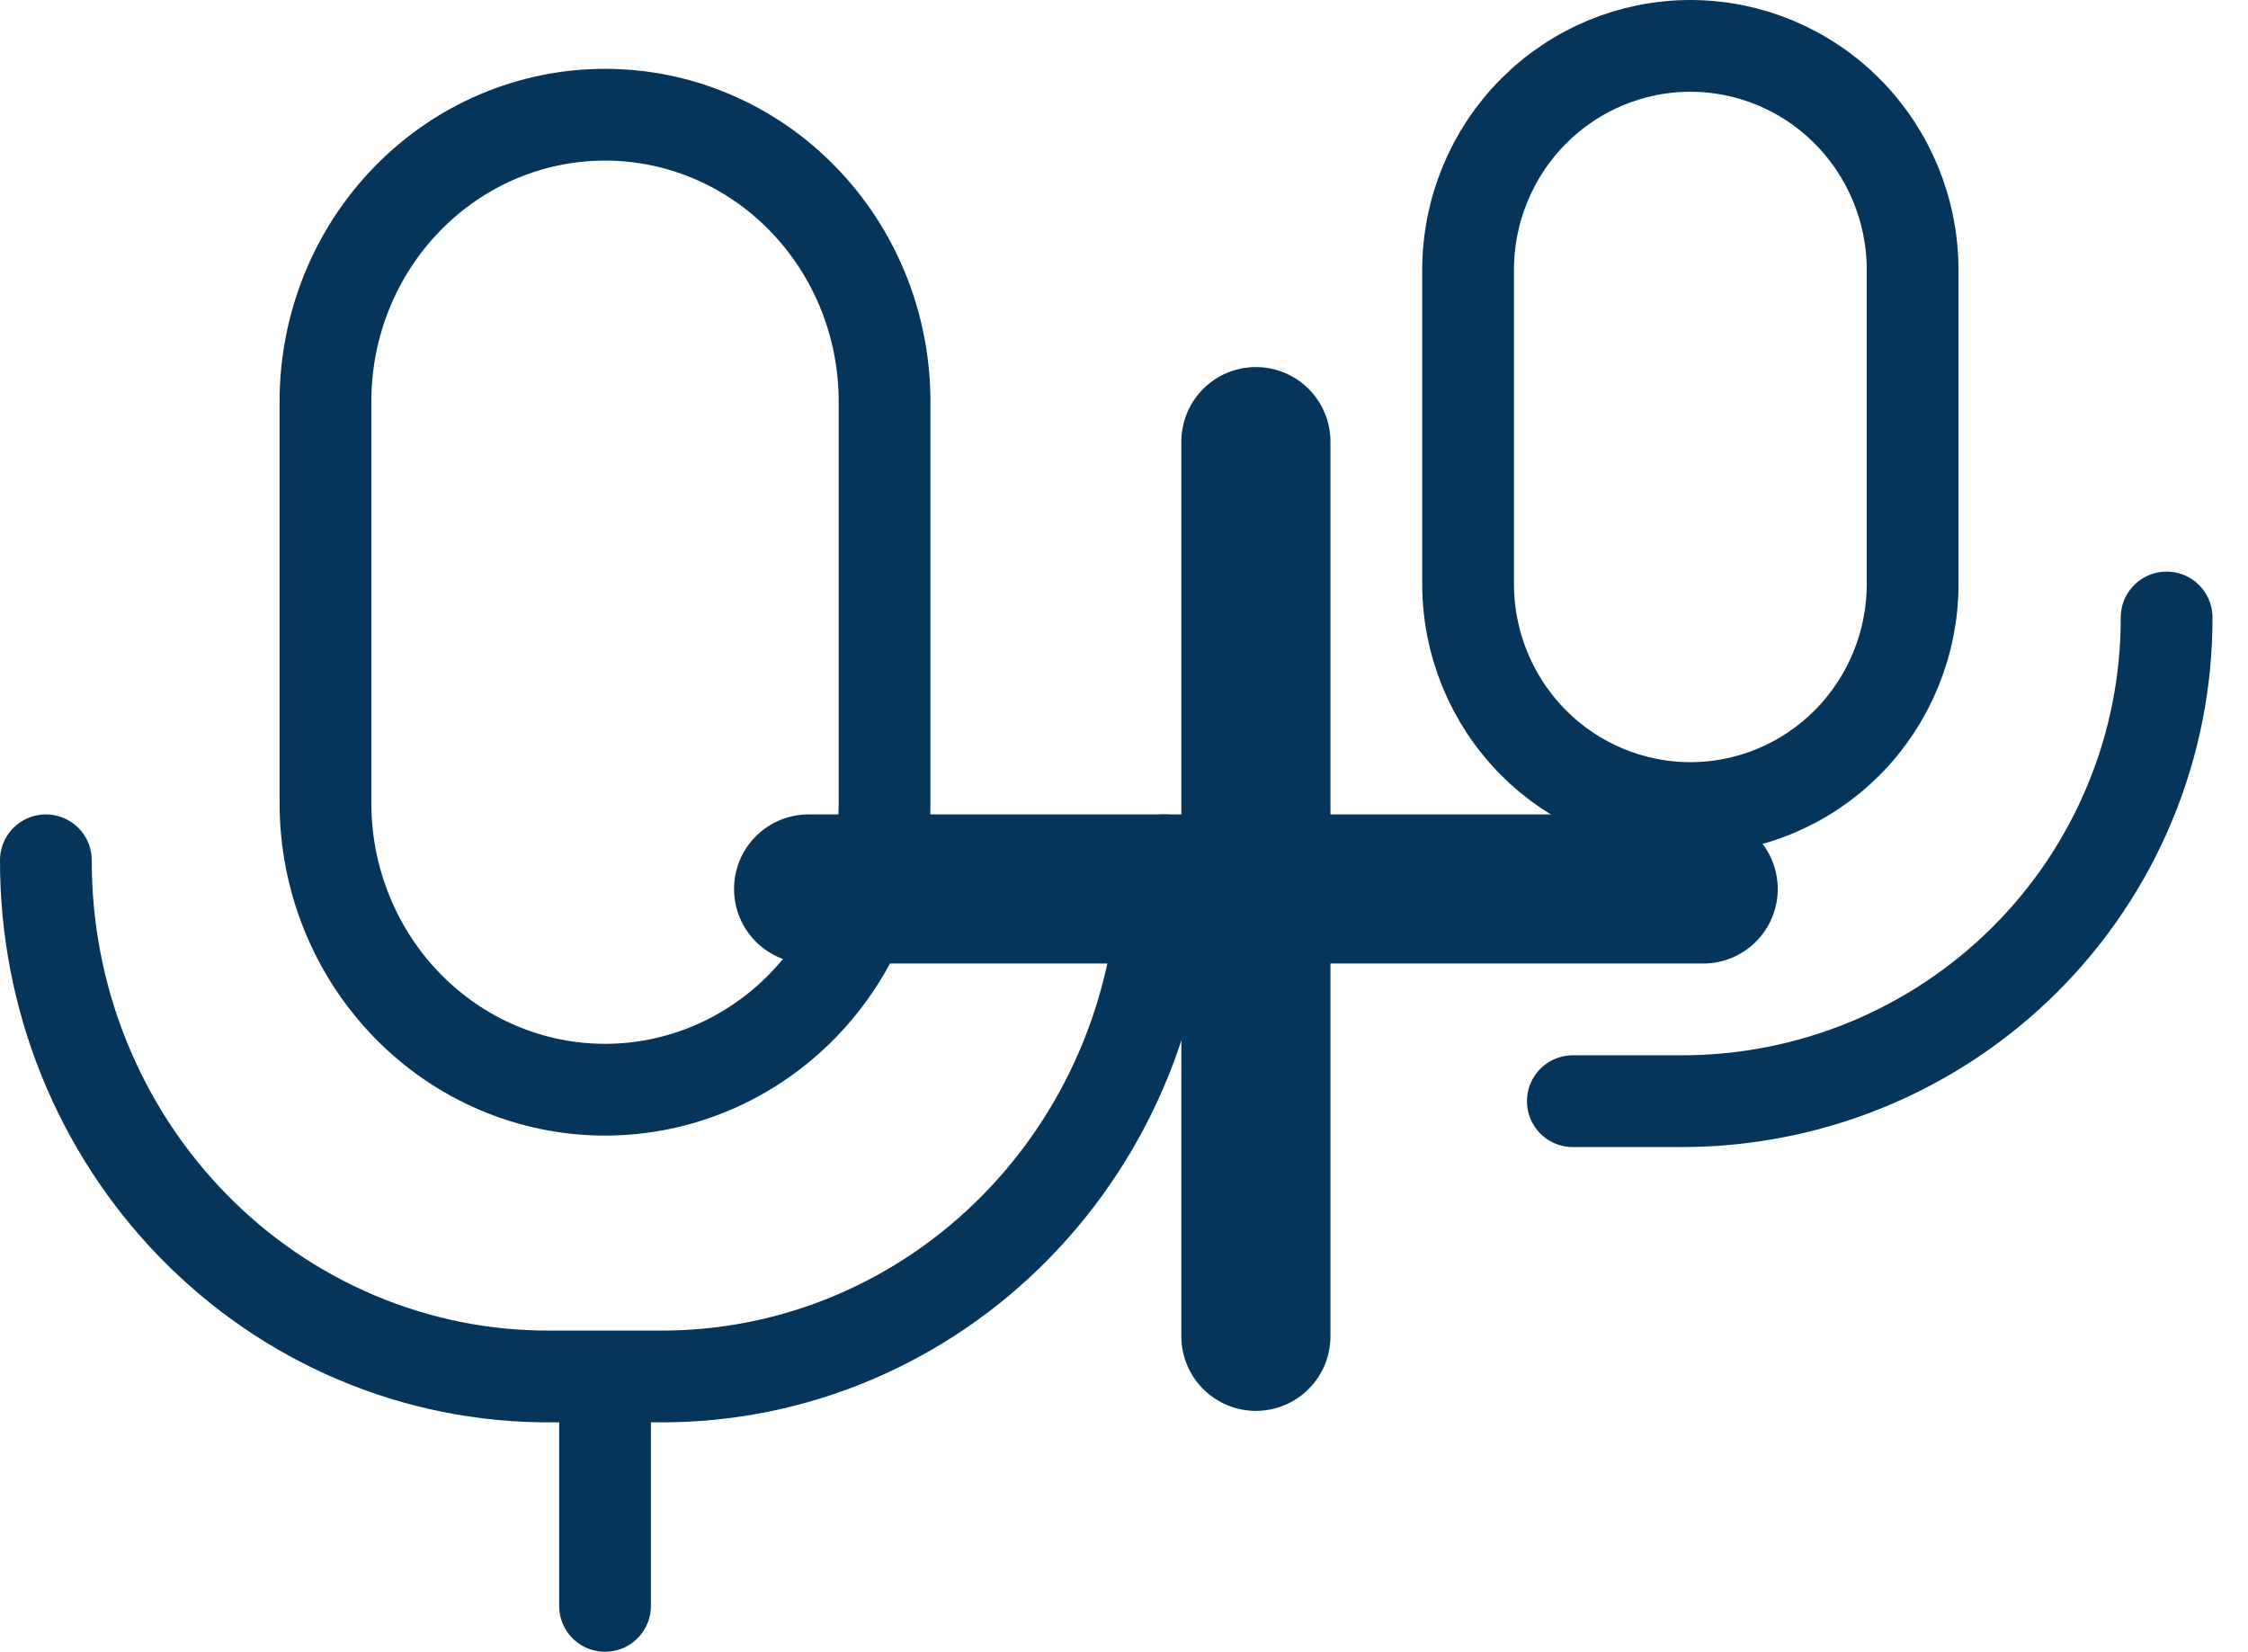
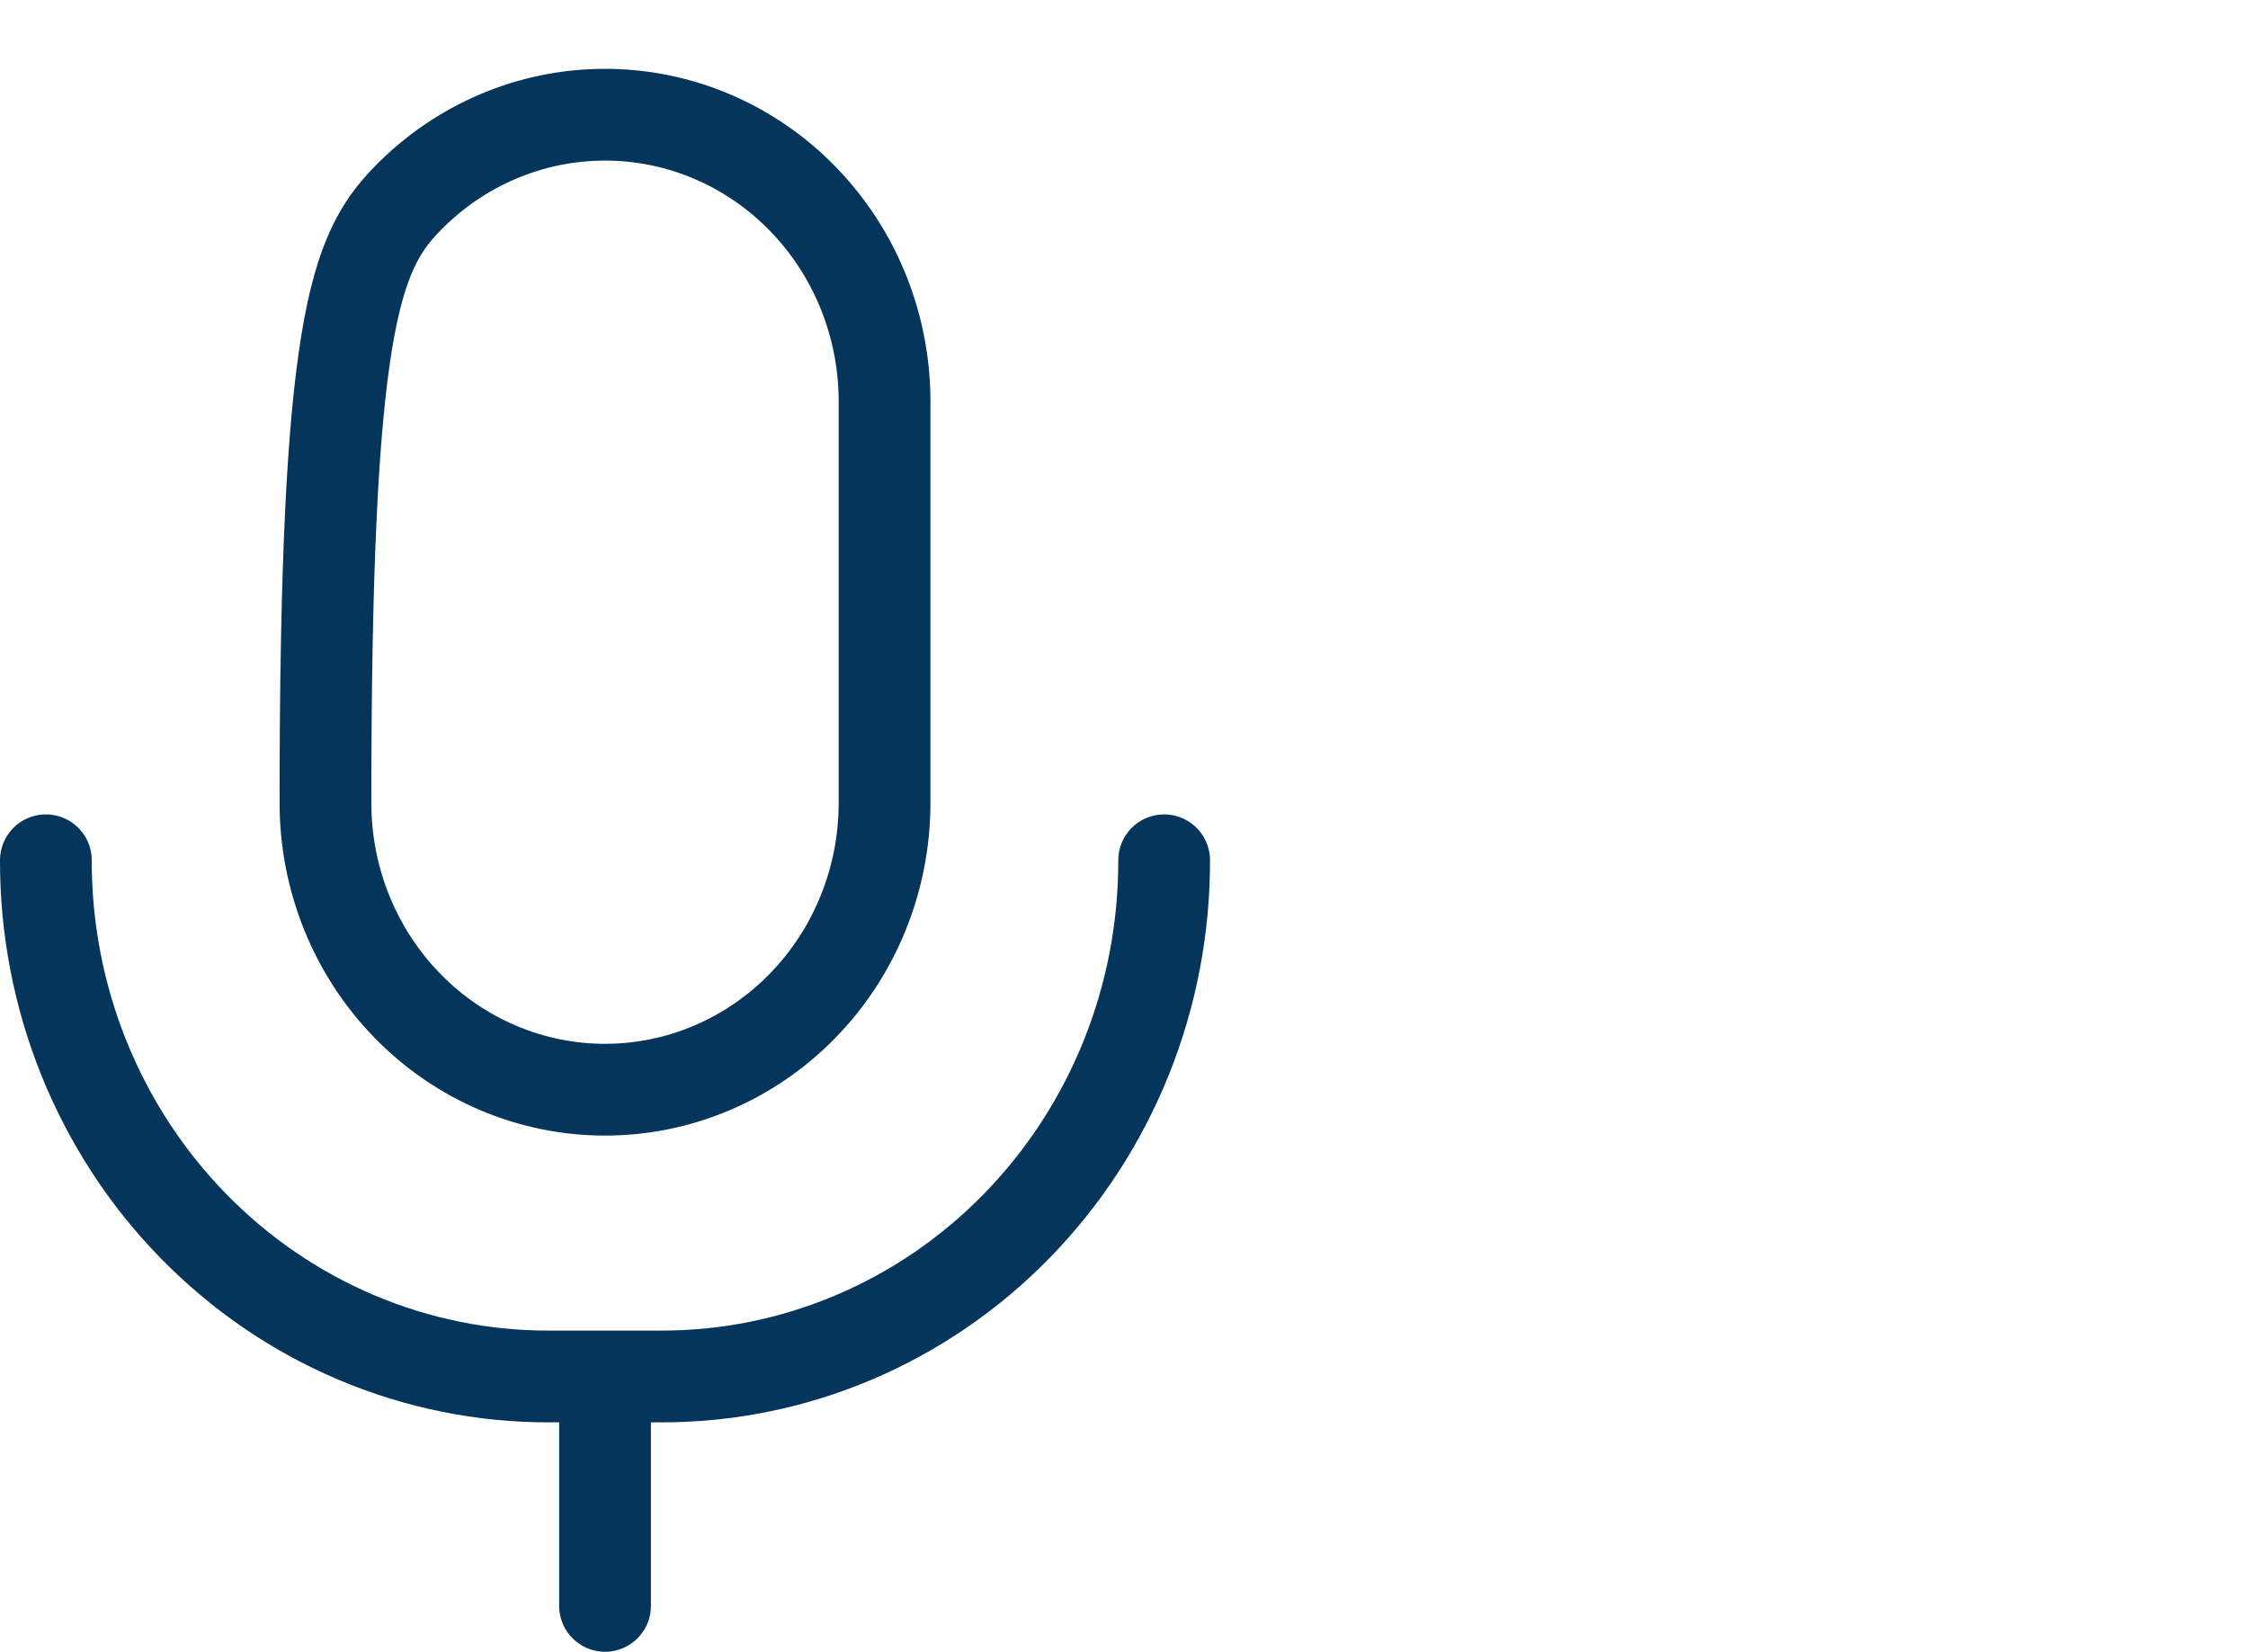
<svg xmlns="http://www.w3.org/2000/svg" width="49" height="36" viewBox="0 0 49 36" fill="none">
-   <path d="M19.281 17.5C19.281 19.158 18.639 20.747 17.496 21.919C16.354 23.091 14.804 23.75 13.188 23.75C11.571 23.75 10.021 23.091 8.879 21.919C7.736 20.747 7.094 19.158 7.094 17.5V8.75C7.094 7.092 7.736 5.503 8.879 4.331C10.021 3.158 11.571 2.5 13.188 2.5C14.804 2.5 16.354 3.158 17.496 4.331C18.639 5.503 19.281 7.092 19.281 8.75V17.5Z" stroke="#05355A" stroke-width="2" stroke-linecap="round" stroke-linejoin="round" />
+   <path d="M19.281 17.5C19.281 19.158 18.639 20.747 17.496 21.919C16.354 23.091 14.804 23.75 13.188 23.75C11.571 23.75 10.021 23.091 8.879 21.919C7.736 20.747 7.094 19.158 7.094 17.5C7.094 7.092 7.736 5.503 8.879 4.331C10.021 3.158 11.571 2.5 13.188 2.5C14.804 2.5 16.354 3.158 17.496 4.331C18.639 5.503 19.281 7.092 19.281 8.75V17.5Z" stroke="#05355A" stroke-width="2" stroke-linecap="round" stroke-linejoin="round" />
  <path d="M25.375 18.75C25.378 20.228 25.097 21.693 24.547 23.059C23.997 24.425 23.189 25.667 22.169 26.712C21.15 27.758 19.94 28.586 18.608 29.15C17.275 29.715 15.848 30.003 14.406 30H11.969C10.527 30.003 9.1 29.715 7.767 29.15C6.435 28.586 5.225 27.758 4.206 26.712C3.186 25.667 2.379 24.425 1.828 23.059C1.278 21.693 0.997 20.228 1 18.75M13.188 30V35" stroke="#05355A" stroke-width="2" stroke-linecap="round" stroke-linejoin="round" />
-   <path d="M41.69 12.726C41.69 14.021 41.179 15.264 40.271 16.18C39.362 17.096 38.13 17.611 36.845 17.611C35.56 17.611 34.328 17.096 33.419 16.18C32.51 15.264 32 14.021 32 12.726V5.886C32 4.59 32.51 3.347 33.419 2.431C34.328 1.515 35.56 1 36.845 1C38.13 1 39.362 1.515 40.271 2.431C41.179 3.347 41.69 4.59 41.69 5.886V12.726Z" stroke="#05355A" stroke-width="2" stroke-linecap="round" stroke-linejoin="round" />
-   <path d="M47.226 13.458C47.229 14.844 46.957 16.216 46.426 17.496C45.895 18.776 45.115 19.94 44.131 20.919C43.147 21.899 41.979 22.675 40.693 23.204C39.406 23.733 38.028 24.003 36.636 24H34.283" stroke="#05355A" stroke-width="2" stroke-linecap="round" stroke-linejoin="round" />
-   <path d="M37.125 21H29V29.125C29 29.556 28.829 29.969 28.524 30.274C28.219 30.579 27.806 30.75 27.375 30.75C26.944 30.75 26.531 30.579 26.226 30.274C25.921 29.969 25.75 29.556 25.75 29.125V21H17.625C17.194 21 16.781 20.829 16.476 20.524C16.171 20.219 16 19.806 16 19.375C16 18.944 16.171 18.531 16.476 18.226C16.781 17.921 17.194 17.75 17.625 17.75H25.75V9.625C25.75 9.194 25.921 8.781 26.226 8.476C26.531 8.171 26.944 8 27.375 8C27.806 8 28.219 8.171 28.524 8.476C28.829 8.781 29 9.194 29 9.625V17.75H37.125C37.556 17.75 37.969 17.921 38.274 18.226C38.579 18.531 38.75 18.944 38.75 19.375C38.75 19.806 38.579 20.219 38.274 20.524C37.969 20.829 37.556 21 37.125 21Z" fill="#05355A" />
</svg>